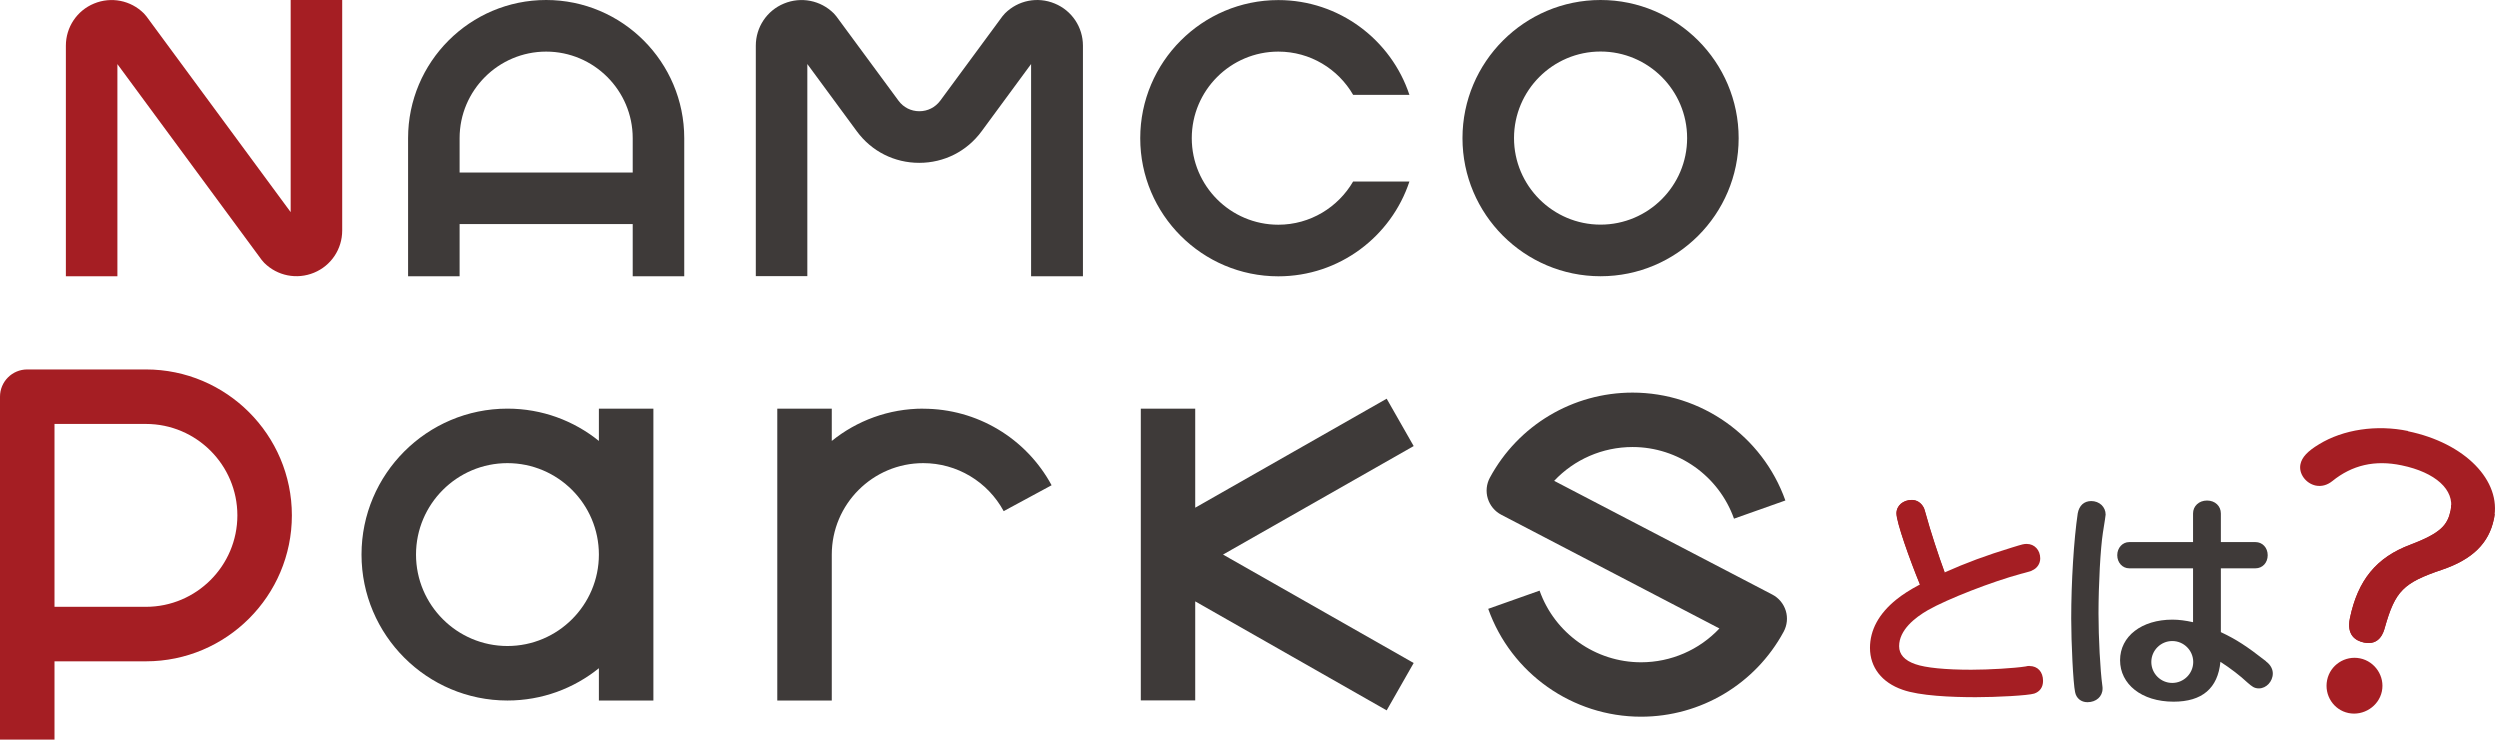
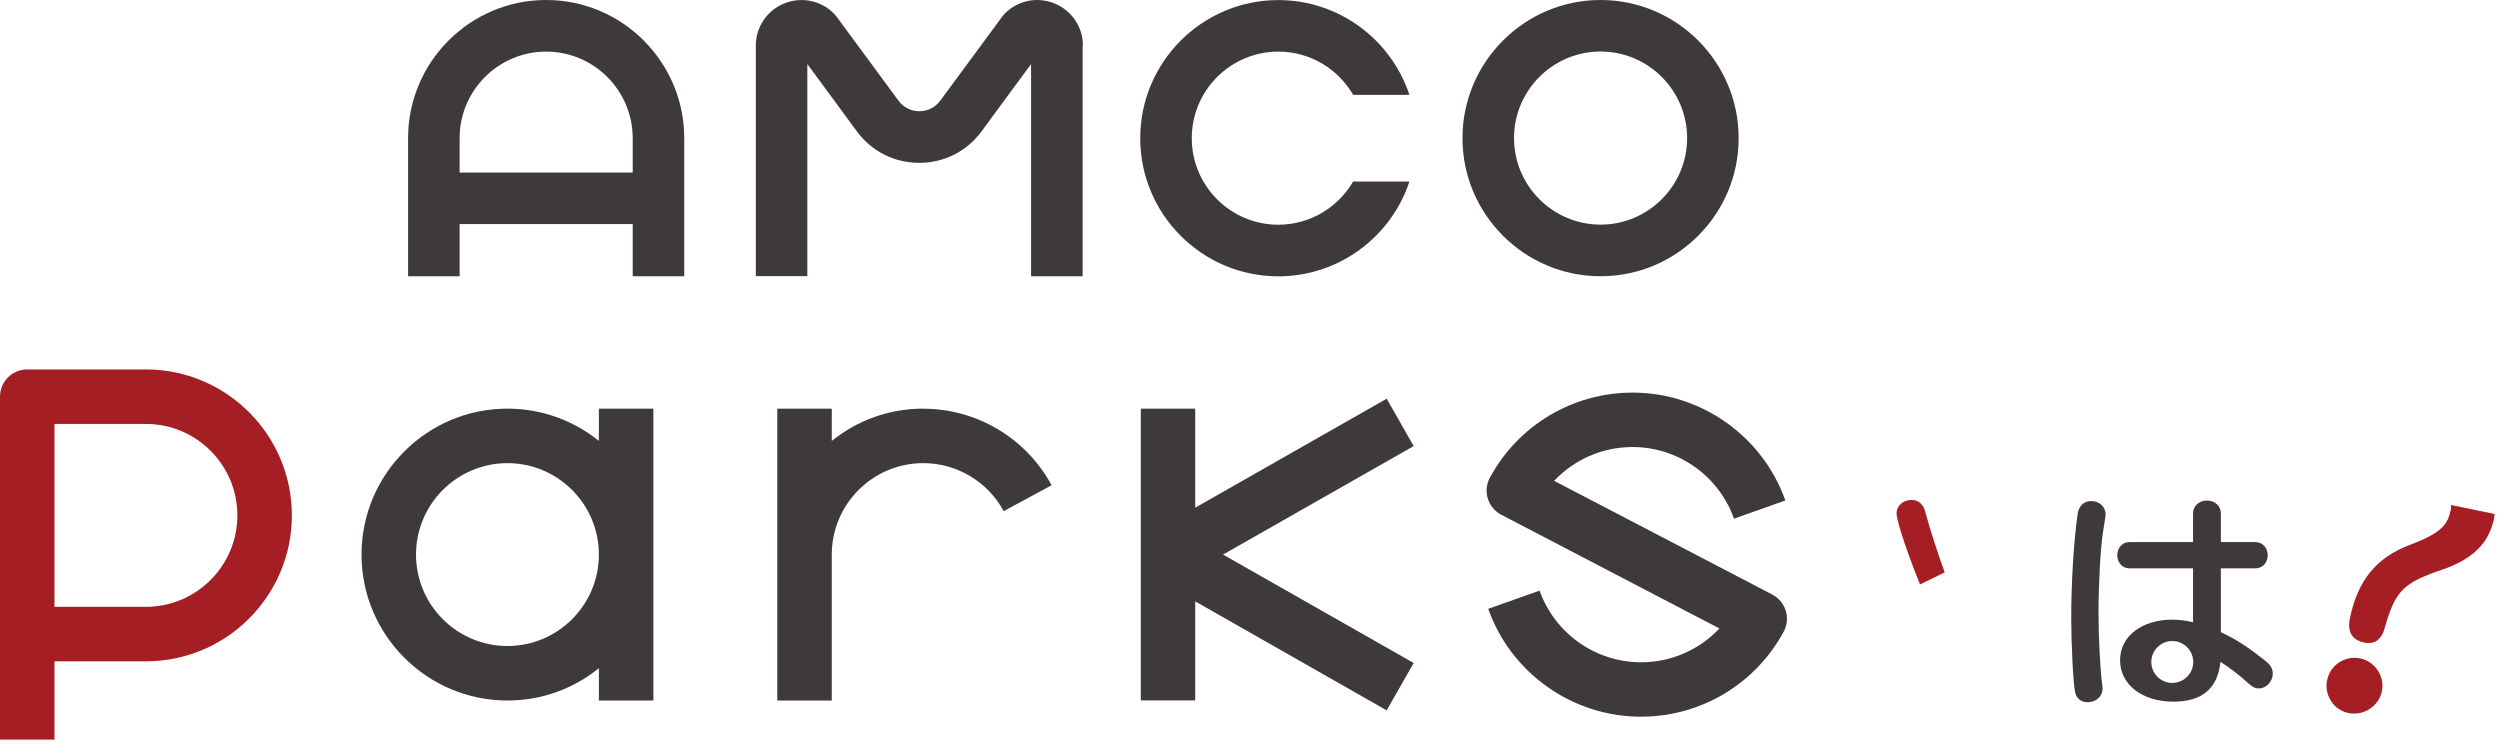
<svg xmlns="http://www.w3.org/2000/svg" width="284" height="85" viewBox="0 0 284 85" fill="none">
-   <path d="M230.57 75.65C230.42 75.65 230.32 75.65 230.1 75.71C228.83 75.91 225.95 76.081 223.93 76.081C221.01 76.081 218.75 75.861 217.59 75.451C216.36 75.031 215.74 74.341 215.74 73.41C215.74 71.57 217.53 70.16 219.03 69.3C221.23 68.05 226.27 66.081 229.61 65.18L229.99 65.081C230.69 64.891 230.75 64.871 230.85 64.8C231.42 64.561 231.77 64.031 231.77 63.431C231.77 62.49 231.12 61.791 230.25 61.791C229.91 61.791 229.88 61.791 228.55 62.2C225.58 63.111 223.44 63.901 220.9 65.031C220.24 63.251 219.25 60.23 218.76 58.41L218.65 58.031C218.6 57.85 218.56 57.74 218.51 57.651C218.22 57.111 217.73 56.8 217.17 56.8C216.18 56.8 215.43 57.45 215.43 58.321C215.43 59.331 216.94 63.581 218.1 66.4C216.96 67.001 216.1 67.561 215.42 68.111C213.44 69.71 212.43 71.561 212.43 73.6C212.43 75.811 213.78 77.54 216.12 78.35C218.05 79.05 221.71 79.201 224.44 79.201C226.85 79.201 230.39 79.01 231.09 78.79C231.73 78.57 232.09 78.07 232.09 77.35C232.09 76.32 231.48 75.66 230.55 75.66L230.57 75.65Z" fill="#A51E23" />
  <path d="M220.92 65.02C220.26 63.24 219.27 60.221 218.78 58.401L218.67 58.02C218.62 57.84 218.58 57.73 218.53 57.641C218.24 57.1 217.75 56.791 217.19 56.791C216.2 56.791 215.45 57.441 215.45 58.31C215.45 59.321 216.96 63.571 218.12 66.391L220.92 65.02Z" fill="#A51E23" />
  <path d="M237.57 56.92C236.75 56.92 236.19 57.431 236.03 58.321C235.59 61.3 235.29 66.1 235.29 70.27C235.29 72.99 235.51 77.63 235.73 78.621C235.86 79.32 236.41 79.77 237.13 79.77C238.13 79.77 238.85 79.121 238.85 78.231C238.85 78.13 238.85 78.031 238.82 77.841C238.59 76.18 238.39 72.451 238.39 69.691C238.39 66.43 238.61 62.31 238.89 60.511C239.097 59.23 239.2 58.547 239.2 58.461C239.2 57.581 238.49 56.92 237.56 56.92H237.57Z" fill="#3F3A39" />
  <path d="M257.41 75.111C255.22 73.401 254.05 72.641 252.29 71.811V64.561H256.22C257.02 64.561 257.61 63.931 257.61 63.071C257.61 62.211 257.01 61.581 256.22 61.581H252.29V58.331C252.29 57.481 251.63 56.861 250.72 56.861C249.81 56.861 249.13 57.481 249.13 58.331V61.581H241.88C241.12 61.581 240.52 62.231 240.52 63.071C240.52 63.911 241.11 64.561 241.88 64.561H249.13V70.681C248.27 70.491 247.51 70.391 246.79 70.391C243.29 70.391 240.84 72.281 240.84 75.001C240.84 77.721 243.28 79.711 246.92 79.711C250.16 79.711 251.95 78.191 252.24 75.181C253.4 75.931 254.48 76.761 255.29 77.521C255.83 77.991 256.08 78.201 256.62 78.201C257.45 78.201 258.19 77.411 258.19 76.511C258.19 76.141 258.05 75.601 257.4 75.121L257.41 75.111ZM246.77 77.581C245.45 77.581 244.39 76.511 244.39 75.201C244.39 73.891 245.46 72.821 246.77 72.821C248.08 72.821 249.15 73.891 249.15 75.201C249.15 76.511 248.08 77.581 246.77 77.581Z" fill="#3F3A39" />
  <path d="M268.11 74.791C266.4 74.441 264.71 75.541 264.36 77.261C264.01 78.981 265.1 80.651 266.79 81.001C268.48 81.351 270.22 80.251 270.58 78.541C270.94 76.831 269.8 75.141 268.11 74.791Z" fill="#A51E23" />
-   <path d="M273.56 48.961C269.98 48.221 266.2 48.781 263.44 50.471C262.14 51.251 261.49 51.951 261.33 52.741C261.11 53.791 261.93 54.921 263.07 55.161C263.72 55.291 264.36 55.121 264.94 54.661C267.21 52.821 269.79 52.231 272.82 52.861C276.68 53.661 278.87 55.651 278.4 57.951C278.05 59.621 277.34 60.541 273.81 61.881C269.96 63.321 267.85 65.901 266.95 70.231C266.55 72.151 267.6 72.791 268.55 72.991C270.35 73.361 270.78 71.791 270.92 71.281C272.1 67.131 273.01 66.211 277.41 64.721C280.86 63.551 282.74 61.721 283.31 58.941C284.21 54.601 280.01 50.321 273.55 48.991L273.56 48.961Z" fill="#A51E23" />
  <path d="M283.32 58.921C283.36 58.741 283.37 58.571 283.39 58.391L278.44 57.371C278.44 57.561 278.44 57.751 278.4 57.951C278.05 59.621 277.34 60.541 273.81 61.881C269.96 63.321 267.85 65.901 266.95 70.231C266.55 72.151 267.6 72.791 268.55 72.991C270.35 73.361 270.78 71.791 270.92 71.281C272.1 67.131 273.01 66.211 277.41 64.721C280.86 63.551 282.74 61.721 283.31 58.941L283.32 58.921Z" fill="#A51E23" />
  <path d="M6.191 84.02H3.05176e-05V45.065C3.05176e-05 43.353 1.384 41.969 3.095 41.969H16.578C25.719 41.969 33.157 49.407 33.157 58.548C33.157 67.688 25.719 75.126 16.578 75.126H6.191V84.02ZM6.191 68.935H16.578C22.305 68.935 26.966 64.274 26.966 58.548C26.966 52.821 22.305 48.16 16.578 48.16H6.191V68.935Z" fill="#A51E23" />
  <path d="M68.034 46.421V50.09C65.194 47.796 61.579 46.421 57.646 46.421C48.506 46.421 41.068 53.859 41.068 62.999C41.068 72.14 48.506 79.578 57.646 79.578C61.579 79.578 65.194 78.203 68.034 75.909V79.578H74.225V46.421H68.034ZM57.646 73.387C51.92 73.387 47.259 68.726 47.259 62.999C47.259 57.273 51.92 52.612 57.646 52.612C63.373 52.612 68.034 57.273 68.034 62.999C68.034 68.726 63.373 73.387 57.646 73.387Z" fill="#3E3A39" />
  <path d="M186.422 81.417C178.638 81.417 171.664 76.492 169.061 69.163L174.896 67.096C176.626 71.967 181.26 75.235 186.422 75.235C189.845 75.235 193.05 73.815 195.326 71.393L170.545 58.475C169.807 58.092 169.261 57.428 169.015 56.636C168.769 55.844 168.86 54.988 169.252 54.26C172.475 48.297 178.684 44.6 185.457 44.6C193.241 44.6 200.214 49.526 202.818 56.854L196.983 58.921C195.253 54.05 190.619 50.782 185.457 50.782C182.034 50.782 178.829 52.202 176.553 54.624L201.334 67.542C202.072 67.925 202.618 68.589 202.864 69.381C203.109 70.173 203.018 71.029 202.627 71.757C199.404 77.721 193.195 81.417 186.422 81.417Z" fill="#3E3A39" />
  <path d="M104.878 46.421C100.945 46.421 97.331 47.796 94.49 50.09V46.421H88.299V79.578H94.49V62.999C94.49 57.273 99.151 52.612 104.878 52.612C108.701 52.612 112.197 54.706 114.018 58.065L119.462 55.124C116.558 49.762 110.968 46.43 104.878 46.43V46.421Z" fill="#3E3A39" />
  <path d="M160.594 50.673L157.526 45.292L135.777 57.674V46.421H129.595V79.569H135.777V68.316L157.526 80.698L160.594 75.317L138.936 62.999L160.594 50.673Z" fill="#3E3A39" />
-   <path d="M13.337 31.381H7.483V5.189C7.483 3.086 8.74 1.202 10.688 0.401C12.636 -0.401 14.849 0.036 16.342 1.52C16.442 1.621 16.542 1.739 16.633 1.857L33.02 24.098V0H38.874V26.192C38.874 28.295 37.618 30.18 35.669 30.981C33.721 31.782 31.509 31.345 30.016 29.861C29.916 29.761 29.816 29.642 29.724 29.524L13.337 7.283V31.381Z" fill="#A51E23" />
-   <path d="M122.986 31.381H117.132V7.274L111.505 14.921C109.83 17.197 107.245 18.499 104.423 18.499C101.6 18.499 99.015 17.197 97.34 14.921L91.713 7.274V31.372H85.86V5.189C85.86 3.086 87.116 1.202 89.064 0.401C91.012 -0.401 93.225 0.036 94.718 1.52C94.818 1.62 94.918 1.739 95.009 1.857L102.074 11.444C102.638 12.208 103.494 12.636 104.441 12.636C105.388 12.636 106.243 12.199 106.808 11.444L113.872 1.857C113.964 1.739 114.055 1.63 114.164 1.52C115.648 0.036 117.869 -0.41 119.817 0.401C121.766 1.202 123.022 3.086 123.022 5.189V31.381H122.986Z" fill="#3E3A39" />
+   <path d="M122.986 31.381H117.132V7.274L111.505 14.921C109.83 17.197 107.245 18.499 104.423 18.499C101.6 18.499 99.015 17.197 97.34 14.921L91.713 7.274V31.372H85.86V5.189C85.86 3.086 87.116 1.202 89.064 0.401C91.012 -0.401 93.225 0.036 94.718 1.52C94.818 1.62 94.918 1.739 95.009 1.857L102.074 11.444C102.638 12.208 103.494 12.636 104.441 12.636C105.388 12.636 106.243 12.199 106.808 11.444L113.872 1.857C113.964 1.739 114.055 1.63 114.164 1.52C115.648 0.036 117.869 -0.41 119.817 0.401C121.766 1.202 123.022 3.086 123.022 5.189H122.986Z" fill="#3E3A39" />
  <path d="M62.044 0C53.395 0 46.358 7.037 46.358 15.695V31.381H52.211V25.455H71.876V31.381H77.73V15.695C77.73 7.046 70.692 0 62.044 0ZM52.211 19.601V15.695C52.211 10.269 56.627 5.863 62.044 5.863C67.46 5.863 71.876 10.278 71.876 15.695V19.601H52.211Z" fill="#3E3A39" />
  <path d="M181.824 31.381C173.176 31.381 166.138 24.344 166.138 15.695C166.138 7.046 173.176 0 181.824 0C190.473 0 197.511 7.037 197.511 15.695C197.511 24.353 190.473 31.381 181.824 31.381ZM181.824 5.854C176.398 5.854 171.992 10.269 171.992 15.686C171.992 21.103 176.408 25.518 181.824 25.518C187.241 25.518 191.657 21.112 191.657 15.686C191.657 10.26 187.241 5.854 181.824 5.854Z" fill="#3E3A39" />
  <path d="M153.72 20.611C152.018 23.543 148.841 25.528 145.217 25.528C139.791 25.528 135.385 21.121 135.385 15.695C135.385 10.269 139.801 5.863 145.217 5.863C148.85 5.863 152.018 7.839 153.72 10.779H160.111C158.045 4.534 152.145 0.009 145.217 0.009C136.569 0.009 129.531 7.047 129.531 15.704C129.531 24.362 136.569 31.39 145.217 31.39C152.155 31.39 158.045 26.866 160.111 20.62H153.72V20.611Z" fill="#3E3A39" />
</svg>